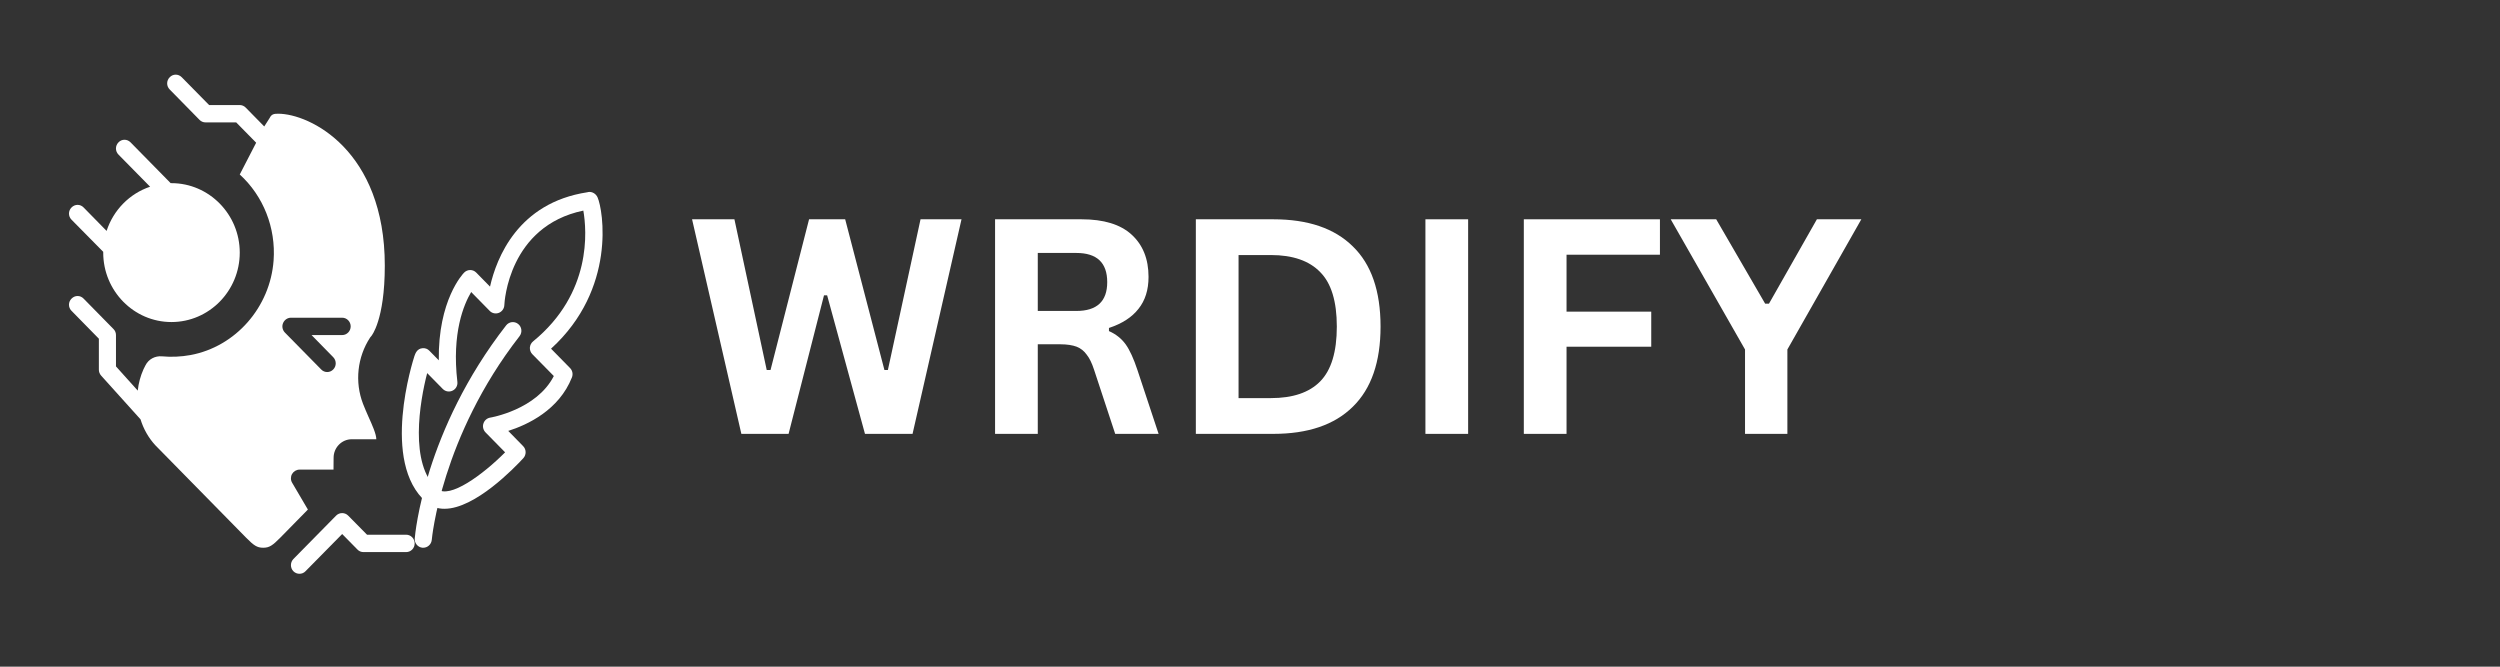
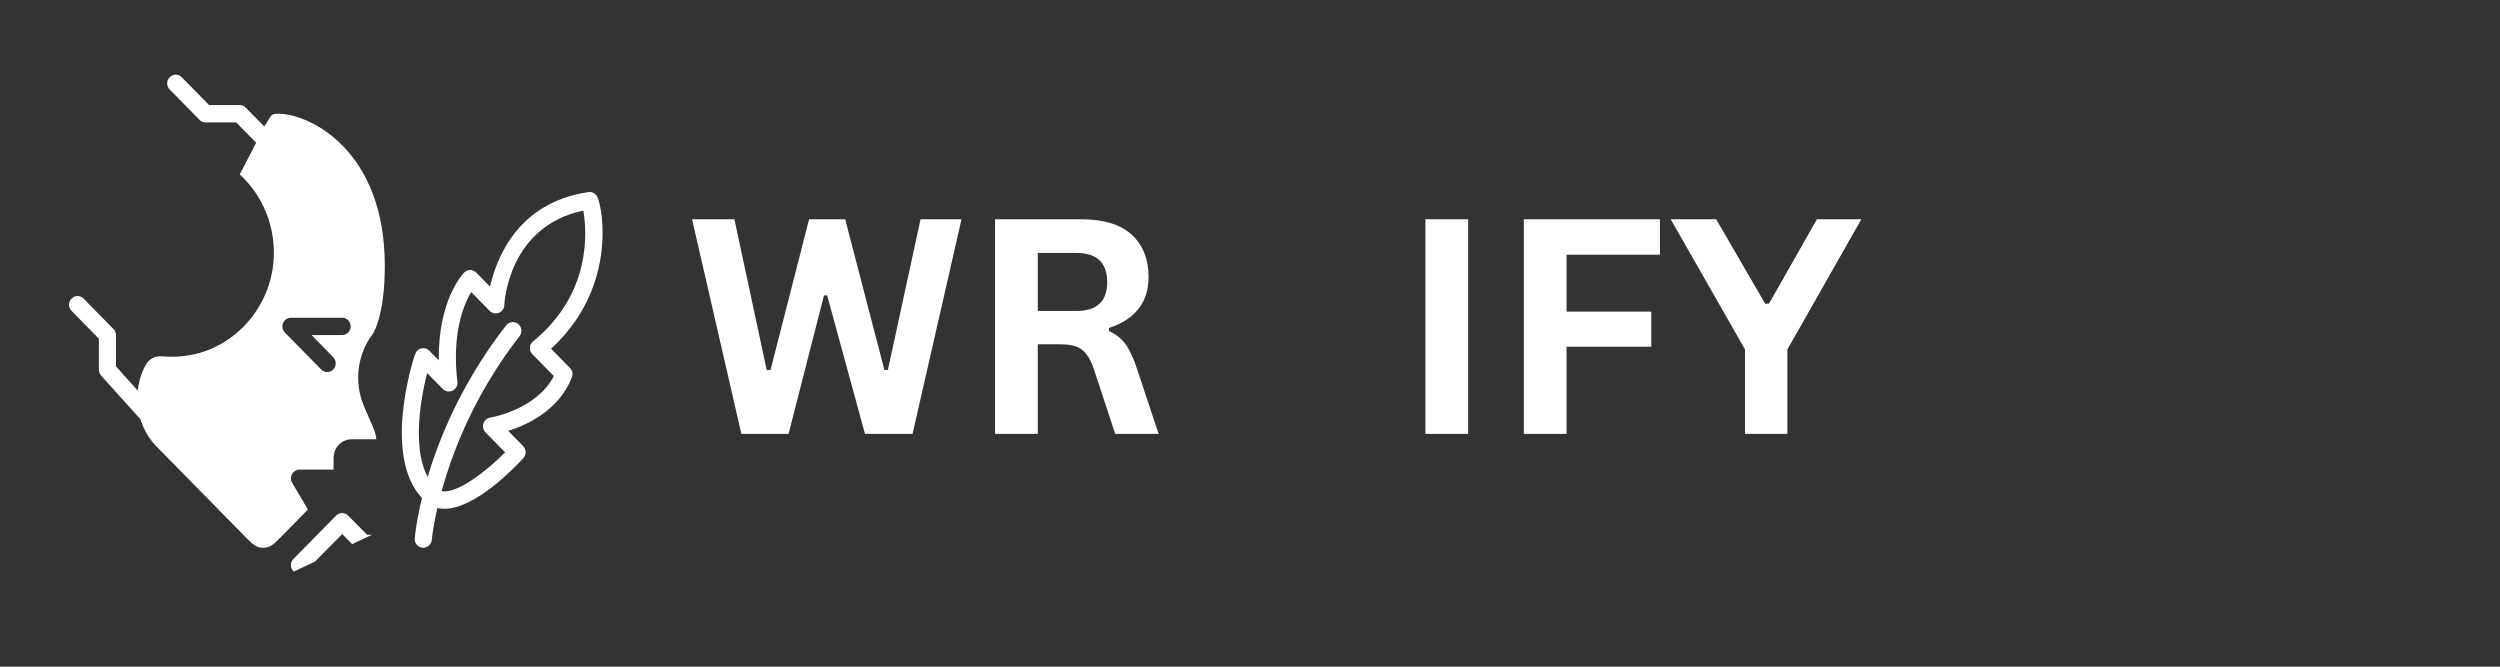
<svg xmlns="http://www.w3.org/2000/svg" width="150" zoomAndPan="magnify" viewBox="0 0 112.5 30" height="40" preserveAspectRatio="xMidYMid meet" version="1.0">
  <rect x="0" y="0" width="112.5" height="30" fill="#333333" stroke="none" />
  <defs>
    <g />
    <clipPath id="d54d4059f6">
      <path d="M 3.066 6 L 11 6 L 11 15 L 3.066 15 Z M 3.066 6 " clip-rule="nonzero" />
    </clipPath>
    <clipPath id="d63b29525c">
      <path d="M 3.066 3.324 L 18 3.324 L 18 25 L 3.066 25 Z M 3.066 3.324 " clip-rule="nonzero" />
    </clipPath>
    <clipPath id="04e9cecc3a">
      <path d="M 18 8 L 27.746 8 L 27.746 23 L 18 23 Z M 18 8 " clip-rule="nonzero" />
    </clipPath>
    <clipPath id="70d34a7881">
-       <path d="M 13 23 L 19 23 L 19 25.824 L 13 25.824 Z M 13 23 " clip-rule="nonzero" />
+       <path d="M 13 23 L 19 23 L 13 25.824 Z M 13 23 " clip-rule="nonzero" />
    </clipPath>
  </defs>
  <g fill="#ffffff" fill-opacity="1">
    <g transform="translate(30.877, 19.524)">
      <g>
        <path d="M 4.609 0 L 2.484 0 L 0.266 -9.656 L 2.172 -9.656 L 3.625 -2.875 L 3.797 -2.875 L 5.531 -9.656 L 7.156 -9.656 L 8.922 -2.875 L 9.078 -2.875 L 10.547 -9.656 L 12.391 -9.656 L 10.188 0 L 8.047 0 L 6.344 -6.234 L 6.203 -6.234 Z M 4.609 0 " />
      </g>
    </g>
  </g>
  <g fill="#ffffff" fill-opacity="1">
    <g transform="translate(43.528, 19.524)">
      <g>
        <path d="M 1.25 0 L 1.25 -9.656 L 5.141 -9.656 C 6.141 -9.656 6.891 -9.426 7.391 -8.969 C 7.898 -8.508 8.156 -7.875 8.156 -7.062 C 8.156 -6.477 8.004 -6 7.703 -5.625 C 7.41 -5.25 6.969 -4.961 6.375 -4.766 L 6.375 -4.625 C 6.688 -4.488 6.938 -4.289 7.125 -4.031 C 7.312 -3.77 7.488 -3.383 7.656 -2.875 L 8.609 0 L 6.656 0 L 5.703 -2.891 C 5.609 -3.18 5.5 -3.406 5.375 -3.562 C 5.258 -3.727 5.109 -3.848 4.922 -3.922 C 4.734 -3.992 4.488 -4.031 4.188 -4.031 L 3.172 -4.031 L 3.172 0 Z M 4.906 -5.531 C 5.832 -5.531 6.297 -5.961 6.297 -6.828 C 6.297 -7.703 5.832 -8.141 4.906 -8.141 L 3.172 -8.141 L 3.172 -5.531 Z M 4.906 -5.531 " />
      </g>
    </g>
  </g>
  <g fill="#ffffff" fill-opacity="1">
    <g transform="translate(52.563, 19.524)">
      <g>
-         <path d="M 4.734 -9.656 C 6.297 -9.656 7.488 -9.25 8.312 -8.438 C 9.145 -7.633 9.562 -6.43 9.562 -4.828 C 9.562 -3.234 9.145 -2.031 8.312 -1.219 C 7.488 -0.406 6.297 0 4.734 0 L 1.25 0 L 1.25 -9.656 Z M 4.625 -1.609 C 5.613 -1.609 6.352 -1.859 6.844 -2.359 C 7.344 -2.867 7.594 -3.691 7.594 -4.828 C 7.594 -5.961 7.344 -6.781 6.844 -7.281 C 6.352 -7.789 5.613 -8.047 4.625 -8.047 L 3.172 -8.047 L 3.172 -1.609 Z M 4.625 -1.609 " />
-       </g>
+         </g>
    </g>
  </g>
  <g fill="#ffffff" fill-opacity="1">
    <g transform="translate(62.894, 19.524)">
      <g>
        <path d="M 3.172 0 L 1.25 0 L 1.25 -9.656 L 3.172 -9.656 Z M 3.172 0 " />
      </g>
    </g>
  </g>
  <g fill="#ffffff" fill-opacity="1">
    <g transform="translate(67.322, 19.524)">
      <g>
        <path d="M 7.375 -9.656 L 7.375 -8.062 L 3.172 -8.062 L 3.172 -5.5 L 6.984 -5.5 L 6.984 -3.922 L 3.172 -3.922 L 3.172 0 L 1.25 0 L 1.25 -9.656 Z M 7.375 -9.656 " />
      </g>
    </g>
  </g>
  <g fill="#ffffff" fill-opacity="1">
    <g transform="translate(75.135, 19.524)">
      <g>
        <path d="M 5.297 0 L 3.391 0 L 3.391 -3.797 L 0.047 -9.656 L 2.094 -9.656 L 4.297 -5.859 L 4.469 -5.859 L 6.625 -9.656 L 8.625 -9.656 L 5.297 -3.797 Z M 5.297 0 " />
      </g>
    </g>
  </g>
  <g clip-path="url(#d54d4059f6)">
-     <path fill="#ffffff" d="M 10.789 11.367 C 10.789 13.09 9.41 14.492 7.715 14.492 C 6.023 14.492 4.645 13.09 4.645 11.367 L 4.645 11.332 L 3.219 9.887 C 3.066 9.734 3.066 9.488 3.219 9.336 C 3.371 9.18 3.613 9.18 3.762 9.336 L 4.797 10.391 C 5.102 9.453 5.832 8.711 6.754 8.402 L 5.332 6.957 C 5.18 6.805 5.18 6.559 5.332 6.406 C 5.48 6.25 5.723 6.25 5.875 6.406 L 7.68 8.242 L 7.715 8.242 C 9.41 8.242 10.789 9.648 10.789 11.367 Z M 10.789 11.367 " fill-opacity="1" fill-rule="nonzero" />
-   </g>
+     </g>
  <g clip-path="url(#d63b29525c)">
    <path fill="#ffffff" d="M 16.336 18.172 C 15.957 17.188 16.078 16.07 16.656 15.188 C 16.672 15.164 16.691 15.141 16.711 15.121 C 16.711 15.121 17.316 14.422 17.316 11.953 C 17.316 6.766 13.941 5.117 12.516 5.117 C 12.324 5.117 12.219 5.137 12.133 5.312 L 11.891 5.691 L 11.059 4.844 C 10.988 4.77 10.891 4.727 10.789 4.727 L 9.41 4.727 L 8.18 3.477 C 8.027 3.32 7.785 3.32 7.637 3.477 C 7.484 3.629 7.484 3.875 7.637 4.027 L 8.98 5.395 C 9.051 5.469 9.148 5.508 9.25 5.508 L 10.629 5.508 L 11.527 6.422 L 10.789 7.852 C 11.848 8.816 12.418 10.246 12.312 11.719 C 12.16 13.82 10.609 15.598 8.574 15.977 C 8.145 16.055 7.711 16.074 7.289 16.035 C 6.98 16.008 6.688 16.16 6.547 16.438 L 6.457 16.617 C 6.324 16.914 6.234 17.238 6.199 17.578 L 5.219 16.488 L 5.219 15.078 C 5.219 14.977 5.18 14.875 5.105 14.805 L 3.762 13.438 C 3.613 13.281 3.371 13.281 3.219 13.438 C 3.066 13.59 3.066 13.836 3.219 13.988 L 4.449 15.242 L 4.449 16.641 C 4.449 16.738 4.488 16.832 4.551 16.902 L 6.324 18.871 C 6.457 19.305 6.688 19.711 6.992 20.039 L 11.07 24.191 C 11.422 24.547 11.566 24.648 11.844 24.648 C 12.121 24.648 12.266 24.547 12.617 24.191 L 13.855 22.93 L 13.148 21.727 C 13.074 21.605 13.074 21.453 13.141 21.332 C 13.211 21.211 13.34 21.133 13.477 21.133 L 15.008 21.133 L 15.012 20.598 C 15.012 20.141 15.379 19.766 15.828 19.766 L 16.934 19.766 C 16.934 19.535 16.746 19.117 16.578 18.746 C 16.496 18.559 16.41 18.363 16.336 18.172 Z M 15.398 15.078 L 14.02 15.078 L 14.996 16.074 C 15.145 16.227 15.145 16.477 14.996 16.625 C 14.922 16.703 14.824 16.742 14.723 16.742 C 14.625 16.742 14.527 16.703 14.453 16.625 L 12.82 14.965 C 12.711 14.852 12.676 14.684 12.738 14.539 C 12.797 14.395 12.938 14.297 13.094 14.297 L 15.398 14.297 C 15.609 14.297 15.781 14.473 15.781 14.688 C 15.781 14.902 15.609 15.078 15.398 15.078 Z M 15.398 15.078 " fill-opacity="1" fill-rule="nonzero" />
  </g>
  <path fill="#ffffff" d="M 19.047 24.648 C 19.035 24.648 19.023 24.648 19.012 24.648 C 18.801 24.629 18.645 24.441 18.664 24.227 C 18.68 24.031 19.098 19.367 22.777 14.641 C 22.91 14.473 23.148 14.445 23.316 14.578 C 23.484 14.711 23.512 14.957 23.379 15.129 C 19.852 19.66 19.434 24.246 19.43 24.293 C 19.41 24.496 19.242 24.648 19.047 24.648 Z M 19.047 24.648 " fill-opacity="1" fill-rule="nonzero" />
  <g clip-path="url(#04e9cecc3a)">
    <path fill="#ffffff" d="M 20.004 22.895 C 19.707 22.898 19.426 22.809 19.184 22.598 C 17.113 20.812 18.586 16.219 18.648 16.027 C 18.688 15.914 18.762 15.684 19.023 15.668 C 19.133 15.66 19.242 15.699 19.32 15.781 L 19.746 16.215 C 19.707 13.504 20.832 12.32 20.887 12.266 C 21.039 12.113 21.281 12.113 21.43 12.266 L 22.051 12.898 C 22.344 11.602 23.309 9.129 26.43 8.652 C 26.441 8.648 26.457 8.645 26.473 8.641 C 26.645 8.613 26.82 8.719 26.891 8.883 C 27.141 9.445 27.746 13.004 24.797 15.691 L 25.652 16.562 C 25.762 16.672 25.793 16.836 25.738 16.98 C 25.156 18.457 23.734 19.117 22.871 19.391 L 23.539 20.074 C 23.688 20.223 23.691 20.461 23.551 20.617 C 23.148 21.055 21.375 22.895 20.004 22.895 Z M 19.223 16.789 C 18.891 18.062 18.402 20.902 19.68 22.004 C 20.219 22.469 21.723 21.367 22.73 20.355 L 21.848 19.457 C 21.746 19.352 21.707 19.195 21.754 19.059 C 21.797 18.918 21.918 18.816 22.059 18.793 C 22.082 18.789 24.145 18.441 24.922 16.922 L 23.957 15.941 C 23.879 15.863 23.84 15.754 23.844 15.645 C 23.852 15.535 23.902 15.43 23.988 15.363 C 26.645 13.191 26.406 10.371 26.25 9.477 C 22.898 10.176 22.699 13.582 22.695 13.734 C 22.688 13.887 22.59 14.023 22.449 14.078 C 22.309 14.133 22.145 14.102 22.039 13.992 L 21.203 13.141 C 20.875 13.695 20.324 14.98 20.582 17.184 C 20.602 17.348 20.516 17.508 20.367 17.578 C 20.219 17.652 20.043 17.621 19.926 17.504 Z M 19.223 16.789 " fill-opacity="1" fill-rule="nonzero" />
  </g>
  <g clip-path="url(#70d34a7881)">
    <path fill="#ffffff" d="M 13.477 25.82 C 13.379 25.82 13.281 25.785 13.203 25.707 C 13.055 25.555 13.055 25.309 13.203 25.156 L 15.125 23.203 C 15.273 23.051 15.52 23.051 15.668 23.203 L 16.516 24.062 L 18.277 24.062 C 18.488 24.062 18.66 24.238 18.66 24.453 C 18.66 24.672 18.488 24.844 18.277 24.844 L 16.355 24.844 C 16.254 24.844 16.156 24.805 16.086 24.73 L 15.398 24.031 L 13.746 25.707 C 13.672 25.785 13.574 25.82 13.477 25.82 Z M 13.477 25.82 " fill-opacity="1" fill-rule="nonzero" />
  </g>
</svg>